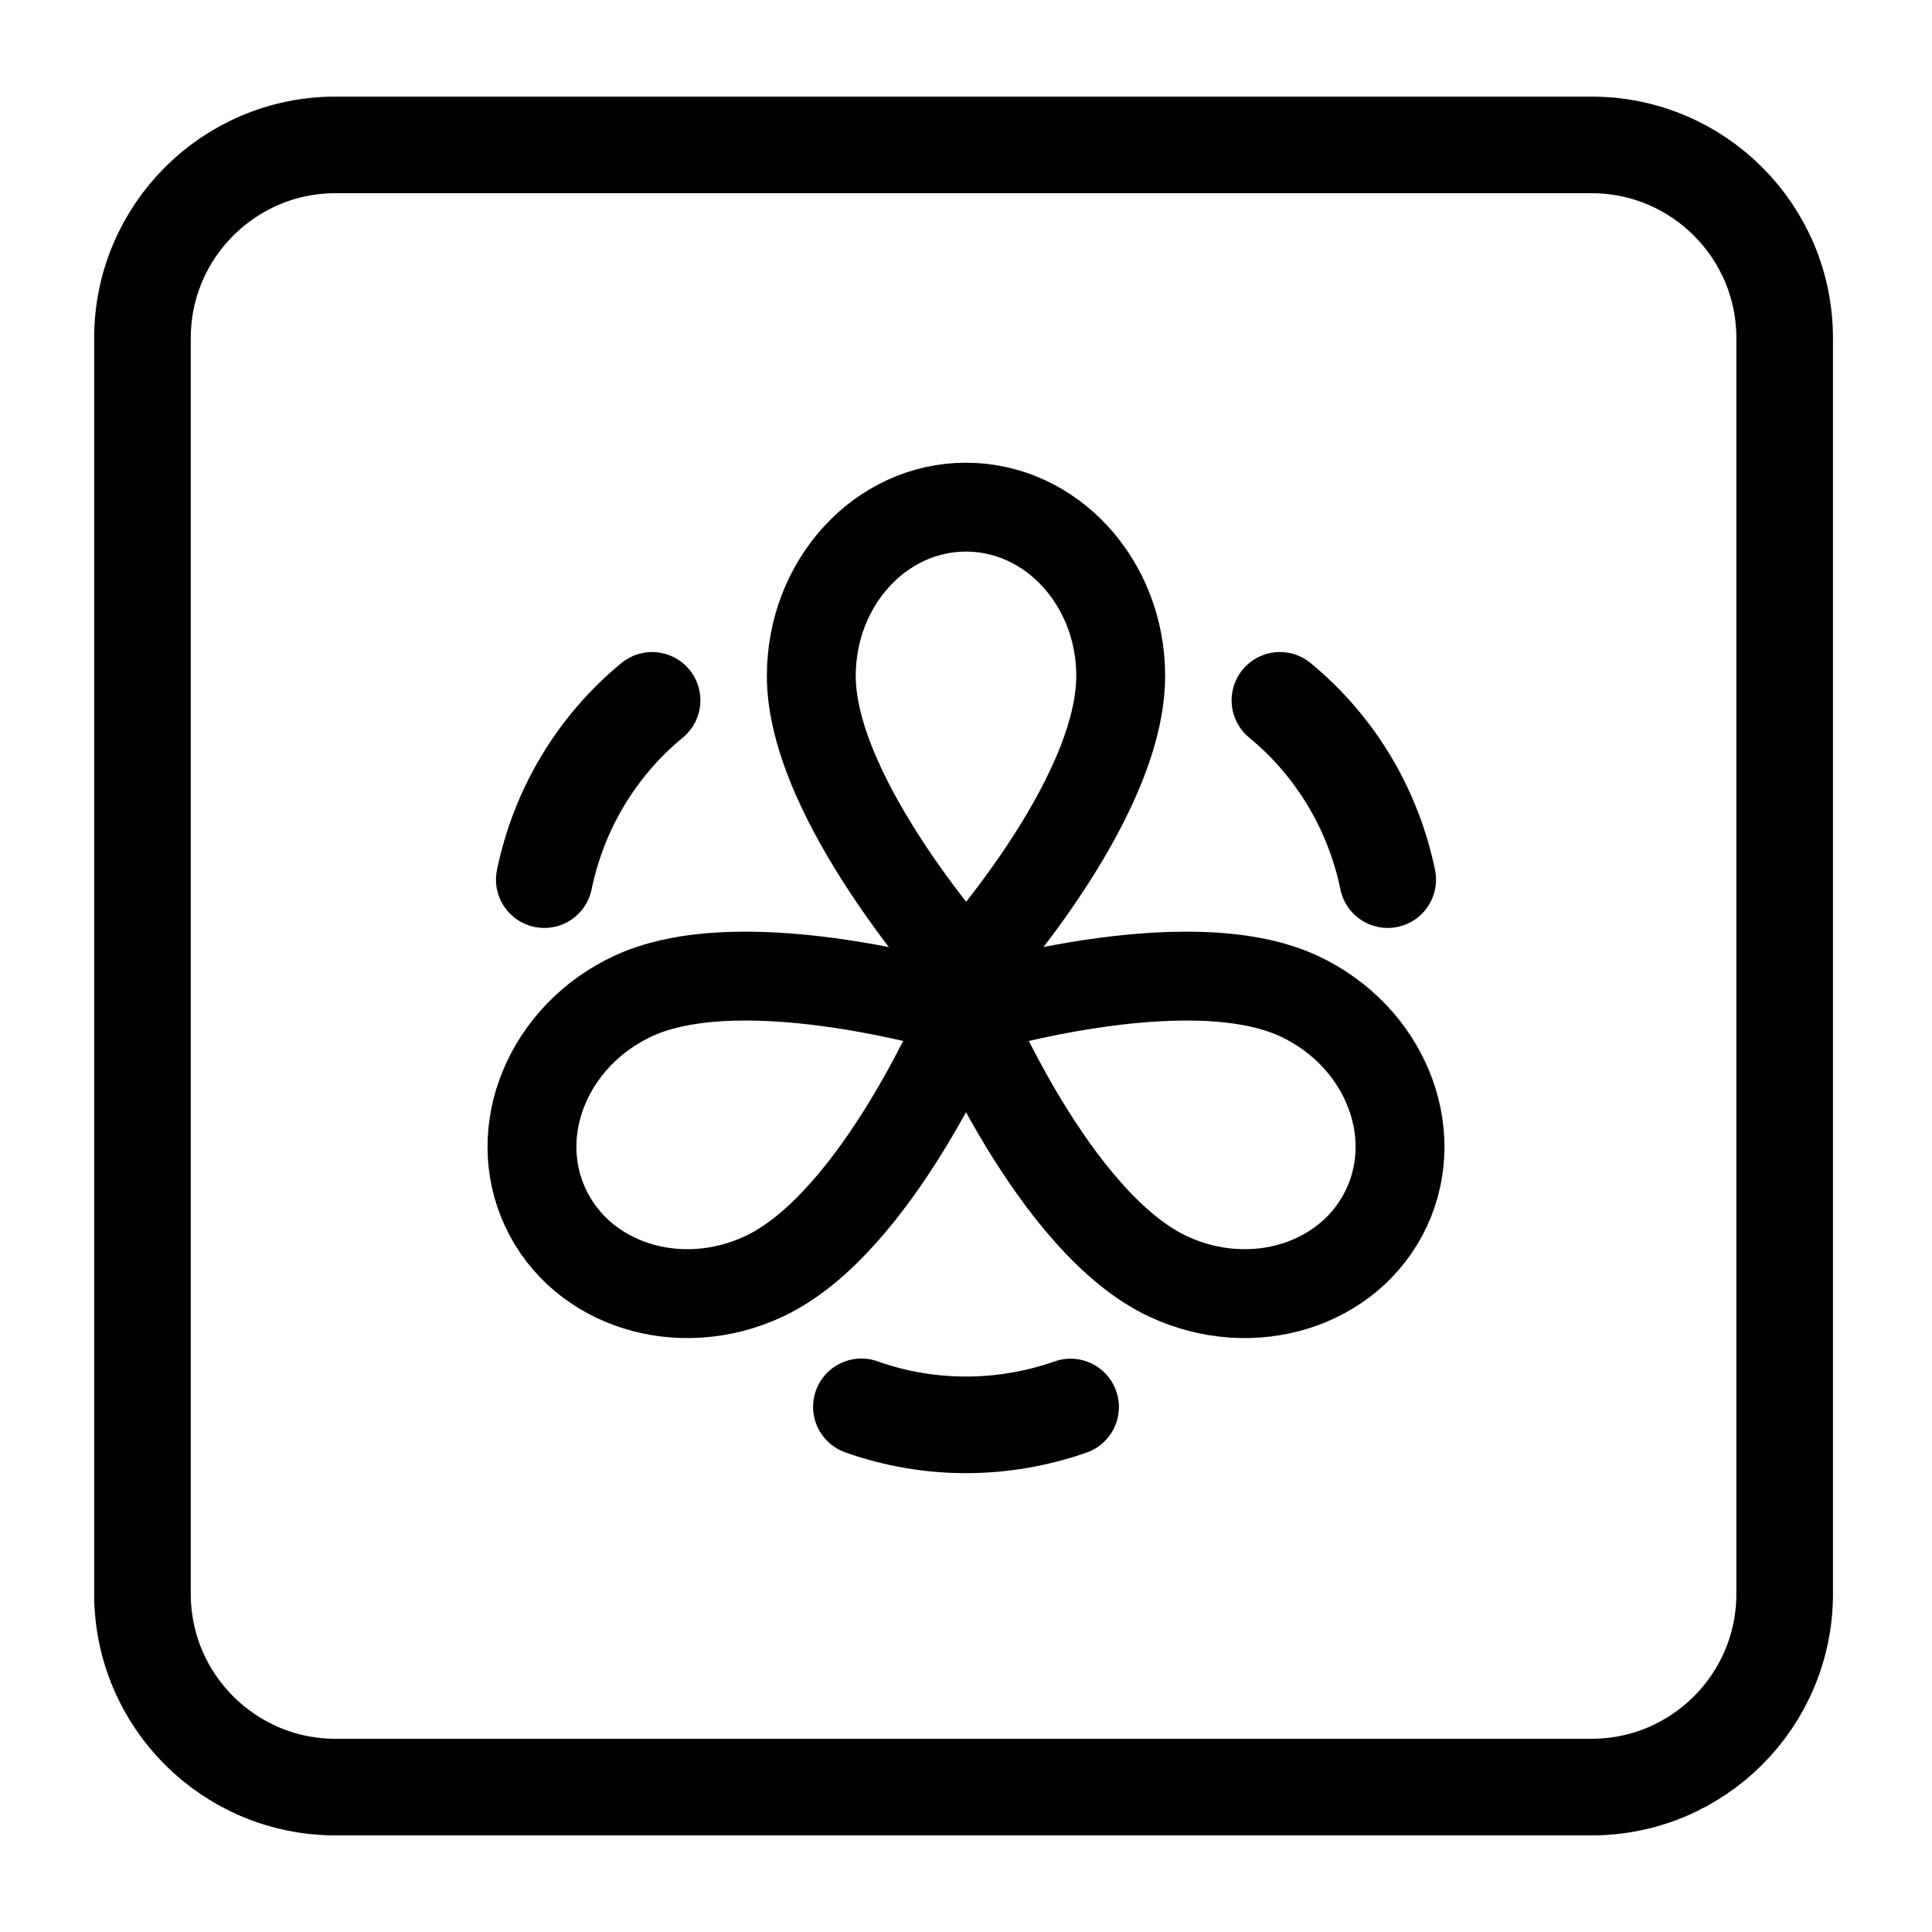
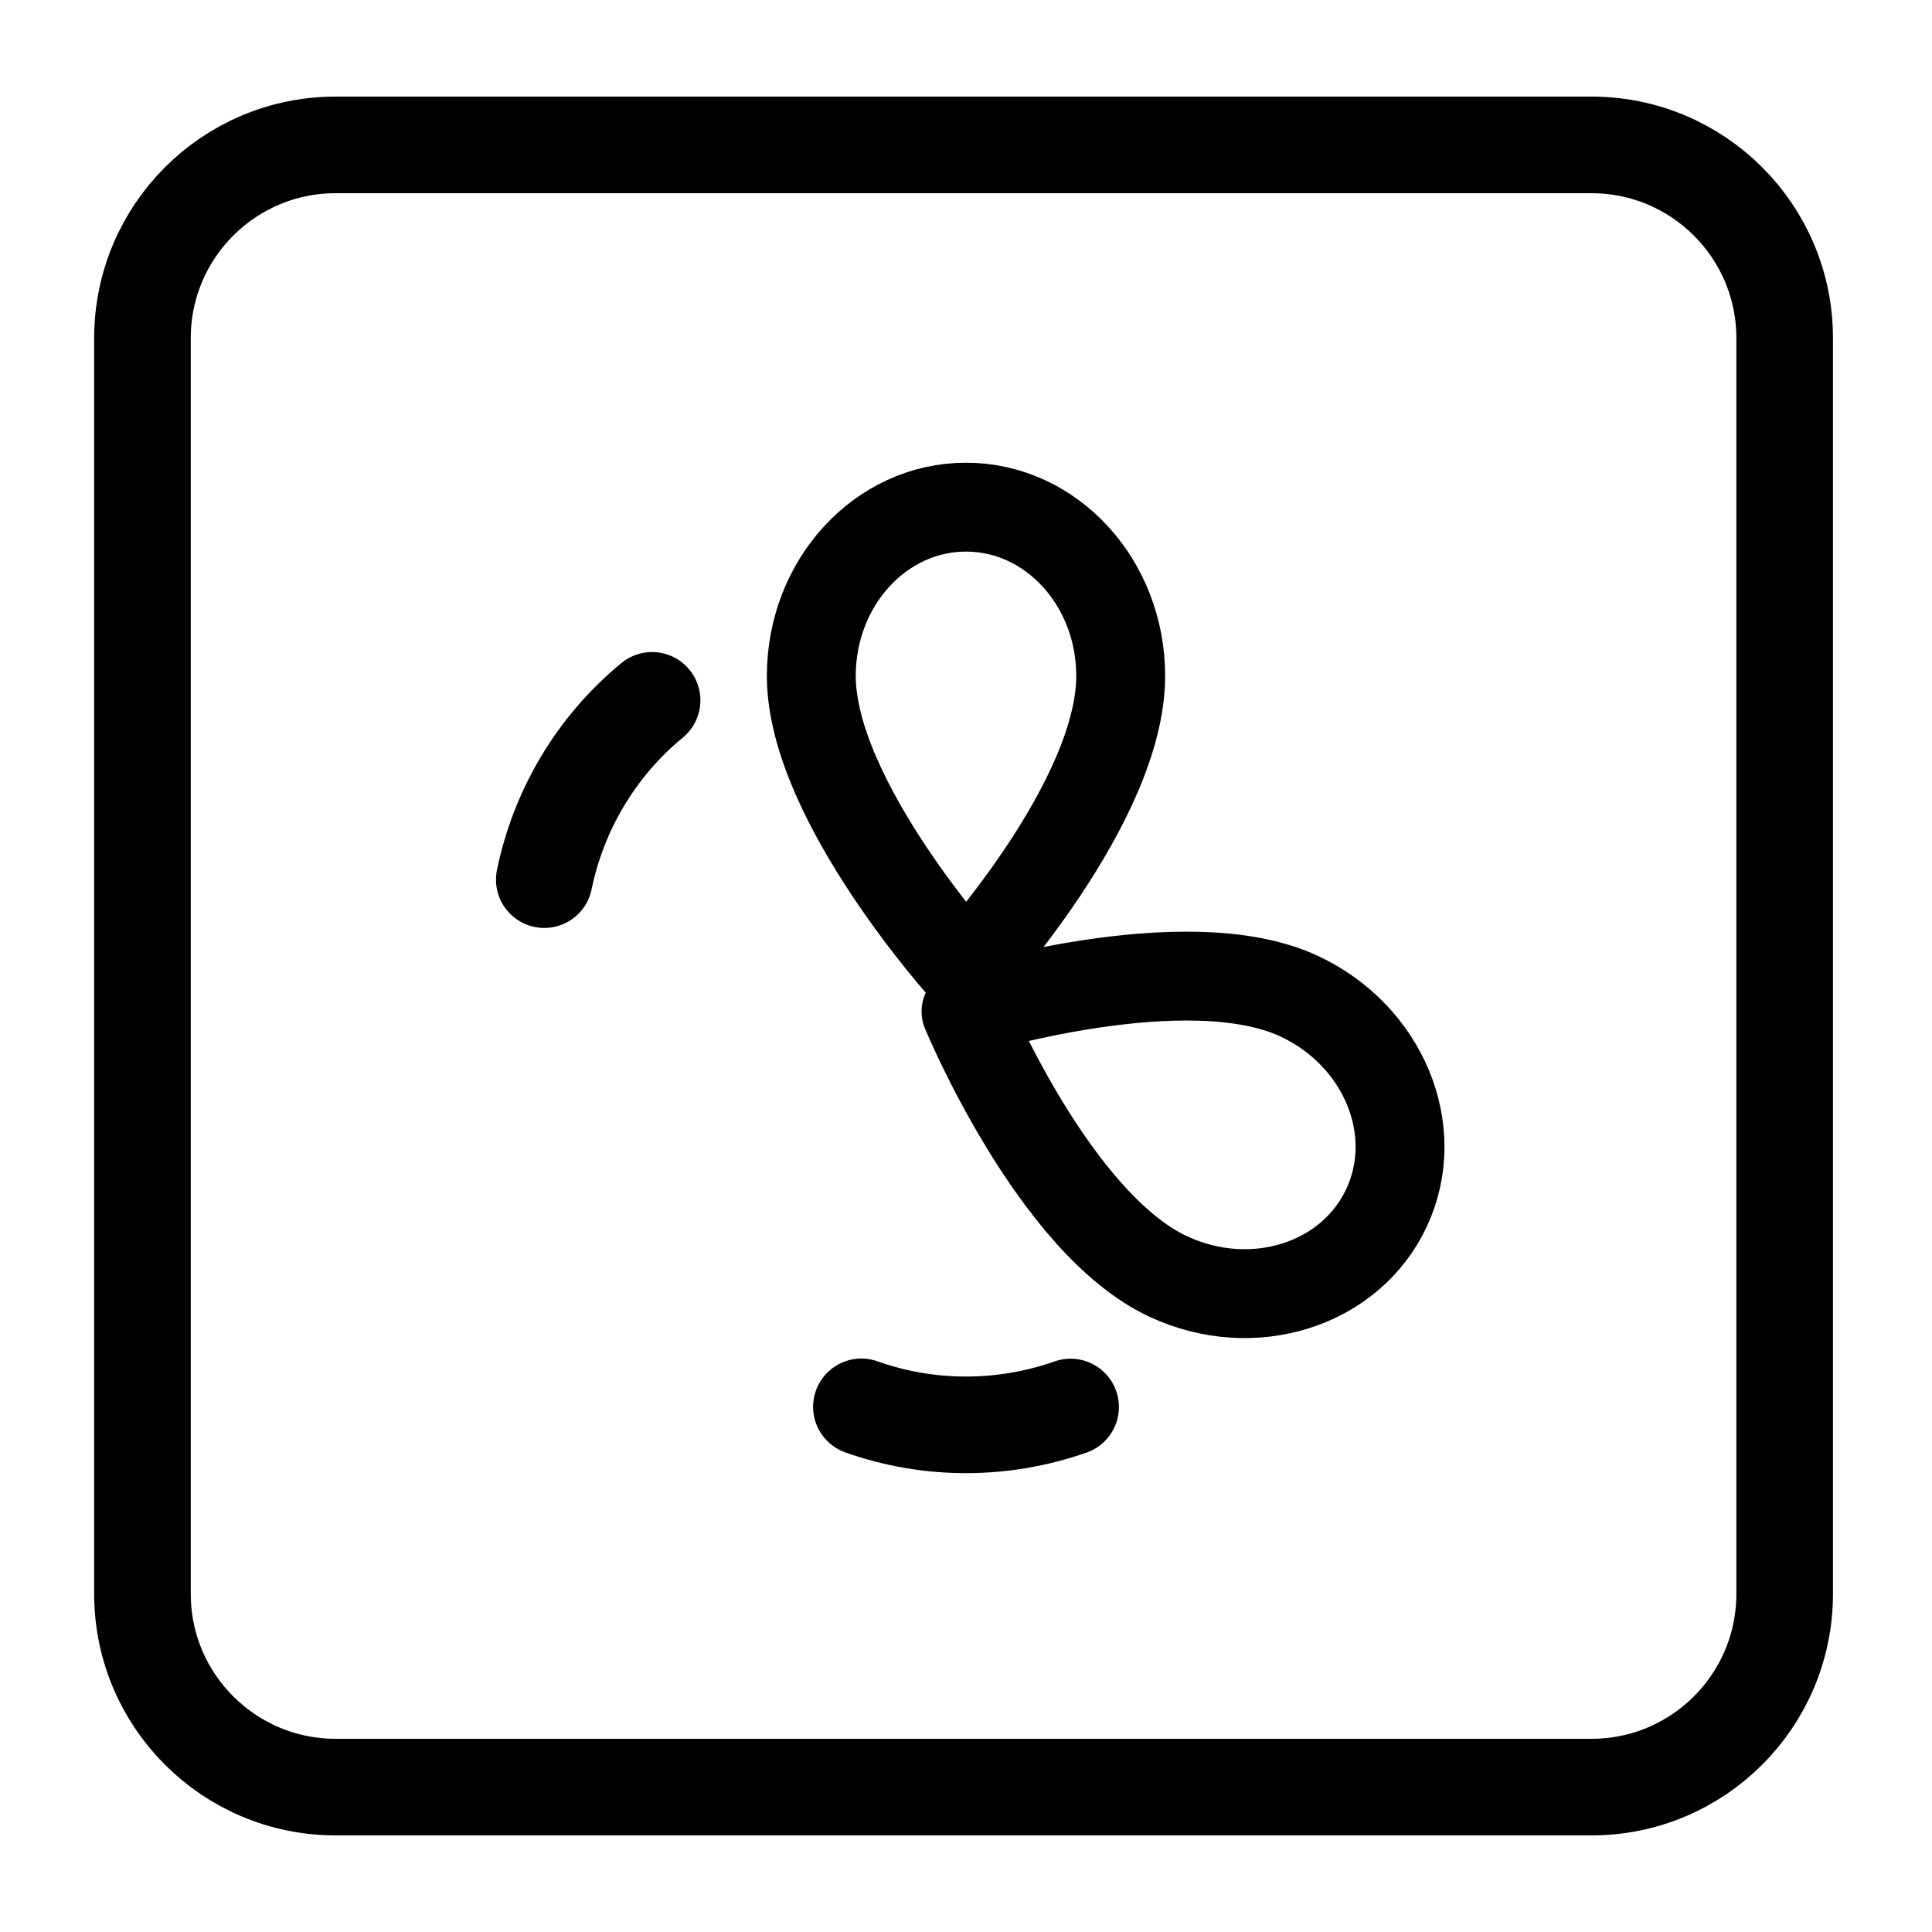
<svg xmlns="http://www.w3.org/2000/svg" version="1.1" id="Layer_3" x="0px" y="0px" viewBox="0 0 100 100" style="enable-background:new 0 0 100 100;" xml:space="preserve">
  <path style="fill:none;stroke:#000000;stroke-width:4.6;stroke-linecap:round;stroke-linejoin:round;stroke-miterlimit:10;" d="  M41.993,34.985c0-4.824,3.585-8.735,8.007-8.735s8.007,3.911,8.007,8.735C58.007,41.54,50,50.271,50,50.271  S41.993,41.445,41.993,34.985z" />
  <path style="fill:none;stroke:#000000;stroke-width:4.6;stroke-linecap:round;stroke-linejoin:round;stroke-miterlimit:10;" d="  M67.238,51.559c4.372,2.039,6.401,6.94,4.533,10.948s-6.928,5.604-11.3,3.565C54.529,63.302,50,52.355,50,52.355  S61.383,48.829,67.238,51.559z" />
-   <path style="fill:none;stroke:#000000;stroke-width:4.6;stroke-linecap:round;stroke-linejoin:round;stroke-miterlimit:10;" d="  M32.762,51.559c-4.372,2.039-6.401,6.94-4.533,10.948s6.928,5.604,11.3,3.565C45.471,63.302,50,52.355,50,52.355  S38.617,48.829,32.762,51.559z" />
  <path style="fill:none;stroke:#000000;stroke-width:4.6;stroke-linecap:round;stroke-linejoin:round;stroke-miterlimit:10;" d="  M39.774,62.976" />
  <path style="fill:none;stroke:#000000;stroke-width:5;stroke-linecap:round;stroke-linejoin:round;stroke-miterlimit:10;" d="  M33.752,36.25c-2.919,2.401-4.844,5.706-5.58,9.28" />
  <path style="fill:none;stroke:#000000;stroke-width:5;stroke-linecap:round;stroke-linejoin:round;stroke-miterlimit:10;" d="  M44.586,72.818c3.562,1.267,7.385,1.216,10.828,0.008" />
-   <path style="fill:none;stroke:#000000;stroke-width:5;stroke-linecap:round;stroke-linejoin:round;stroke-miterlimit:10;" d="  M66.248,36.25c2.919,2.401,4.844,5.706,5.58,9.28" />
  <g>
    <path style="fill:none;stroke:#000000;stroke-width:5;stroke-linecap:round;stroke-linejoin:round;stroke-miterlimit:10;" d="   M7.374,82.5c0,5.523,4.477,10,10,10h65c5.523,0,10-4.477,10-10v-65c0-5.523-4.477-10-10-10h-65c-5.523,0-10,4.477-10,10V82.5z" />
  </g>
</svg>